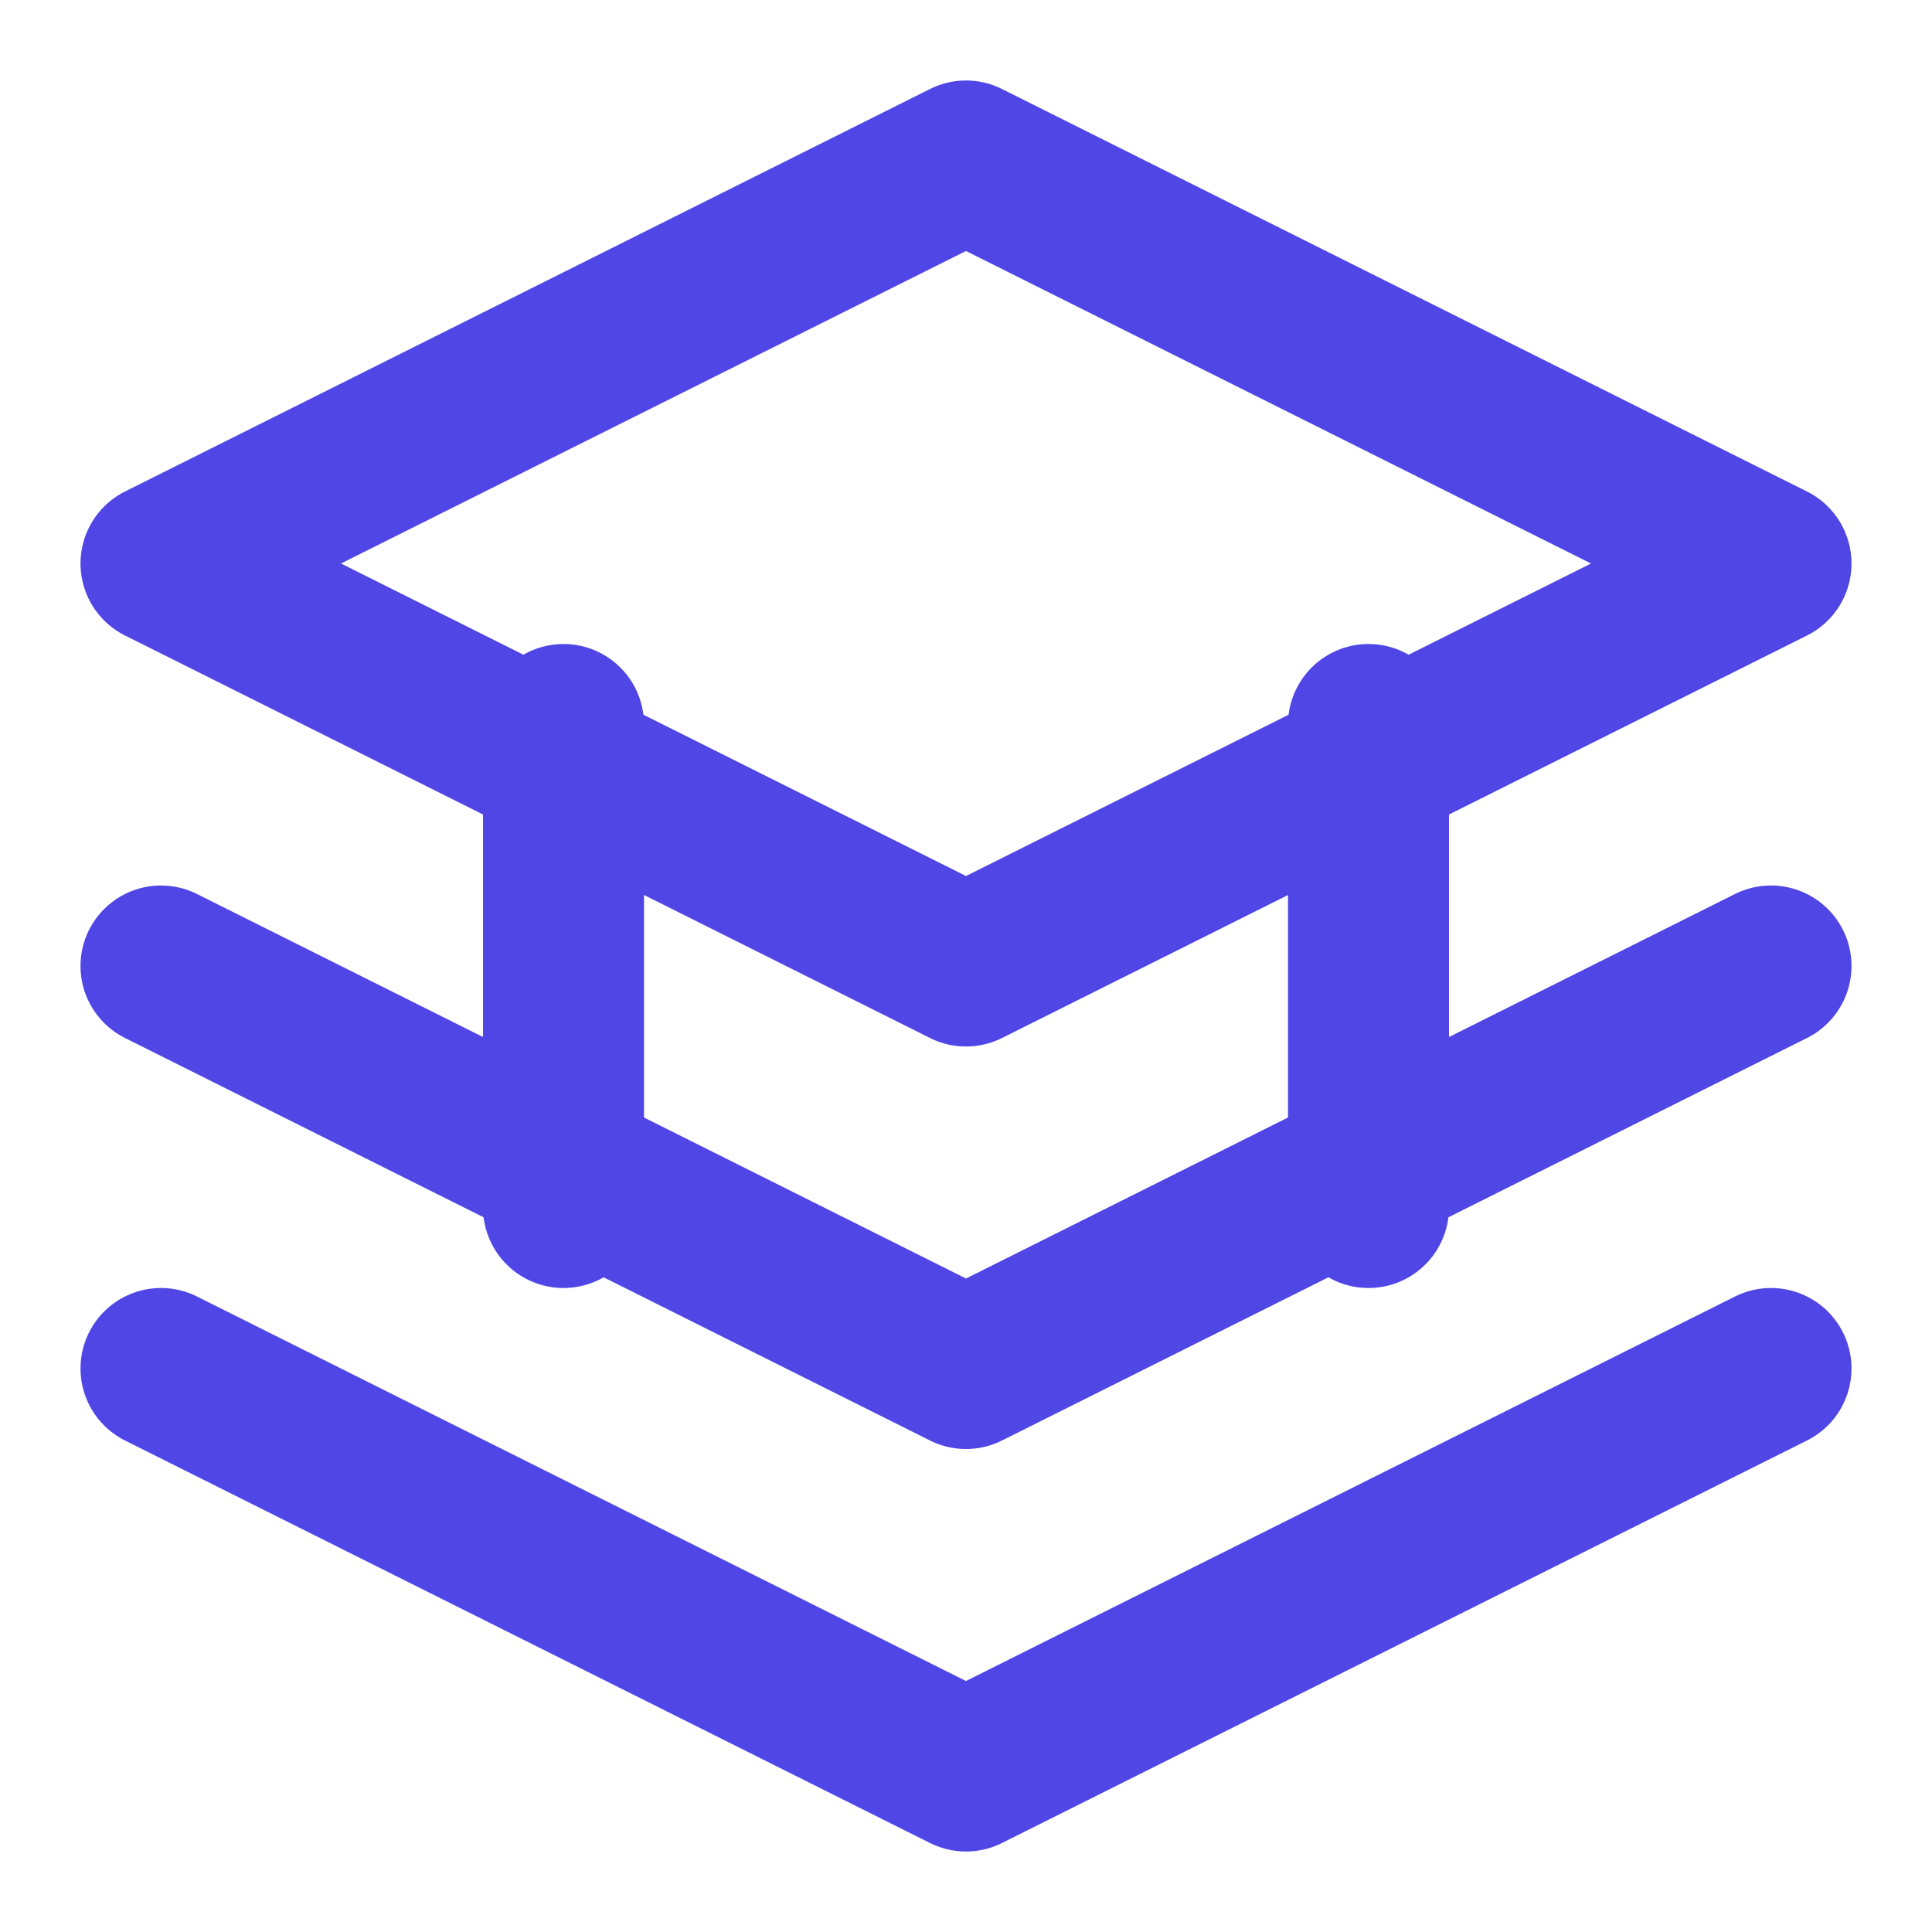
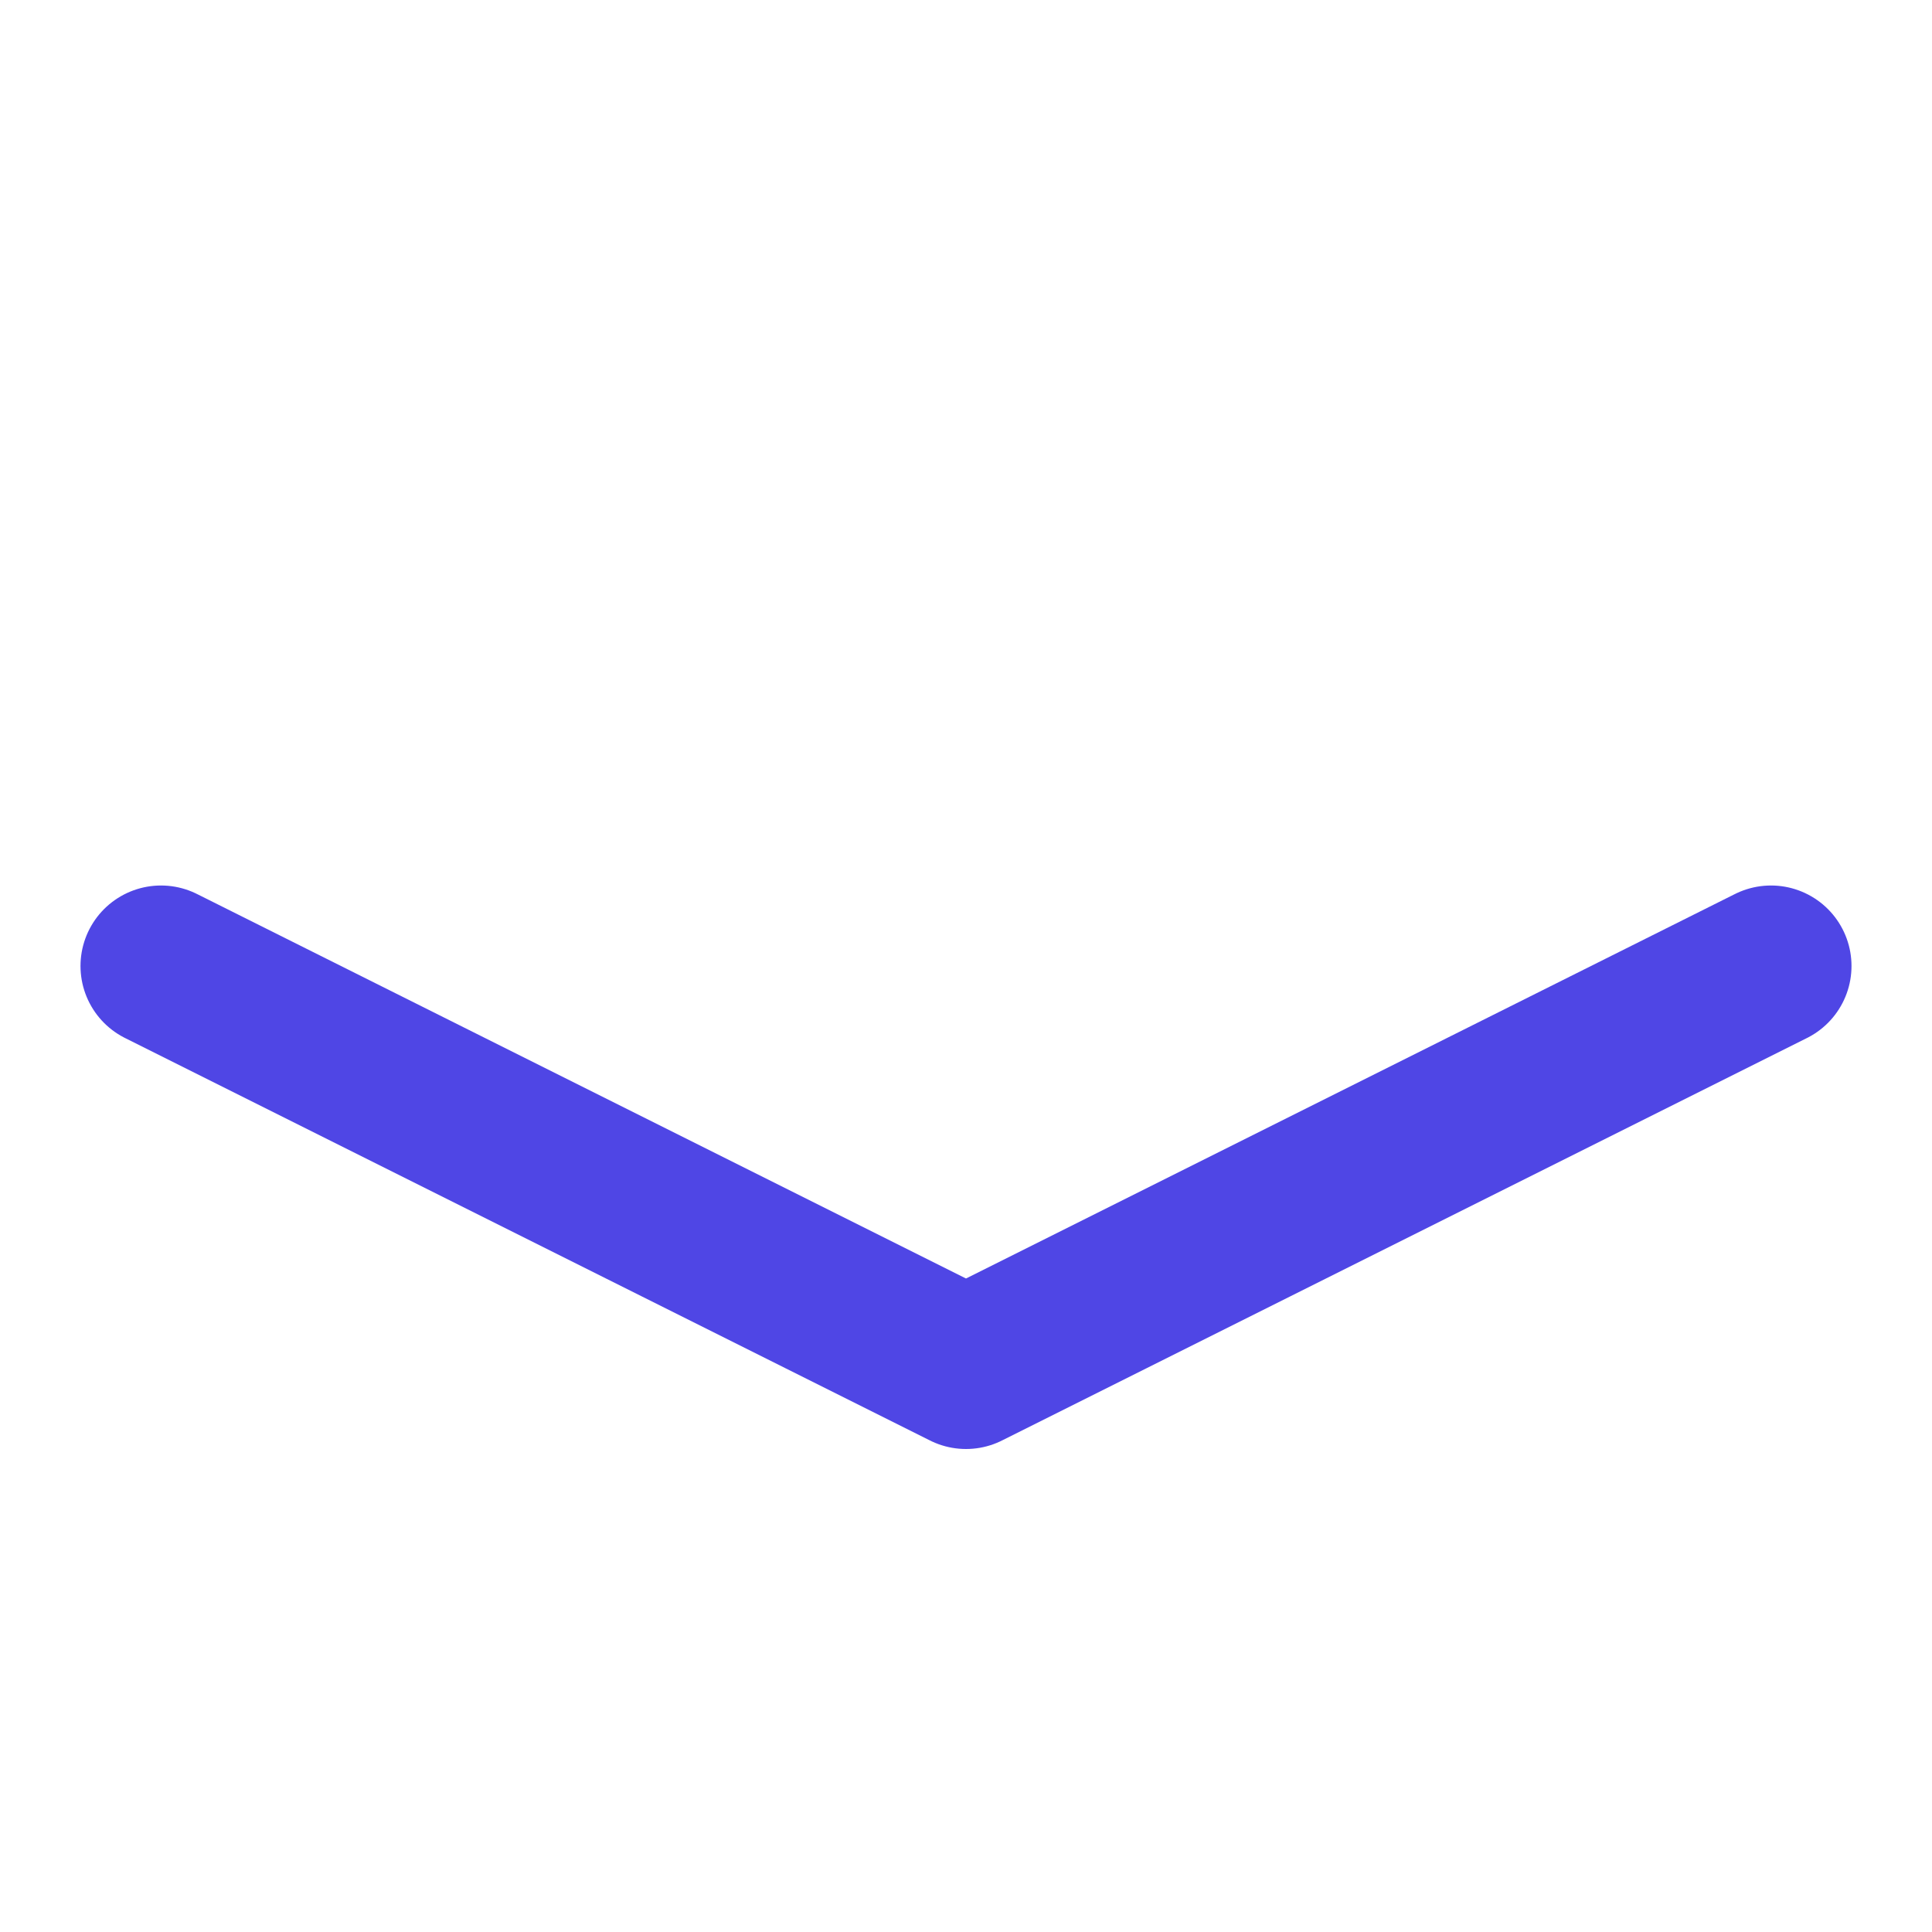
<svg xmlns="http://www.w3.org/2000/svg" width="32" height="32" viewBox="0 0 24 24" fill="none">
-   <path d="M12 2L2 7L12 12L22 7L12 2Z" stroke="#4f46e5" stroke-width="2" stroke-linecap="round" stroke-linejoin="round" />
-   <path d="M2 17L12 22L22 17" stroke="#4f46e5" stroke-width="2" stroke-linecap="round" stroke-linejoin="round" />
  <path d="M2 12L12 17L22 12" stroke="#4f46e5" stroke-width="2" stroke-linecap="round" stroke-linejoin="round" />
-   <path d="M7 9L7 15" stroke="#4f46e5" stroke-width="2" stroke-linecap="round" />
-   <path d="M17 9L17 15" stroke="#4f46e5" stroke-width="2" stroke-linecap="round" />
</svg>